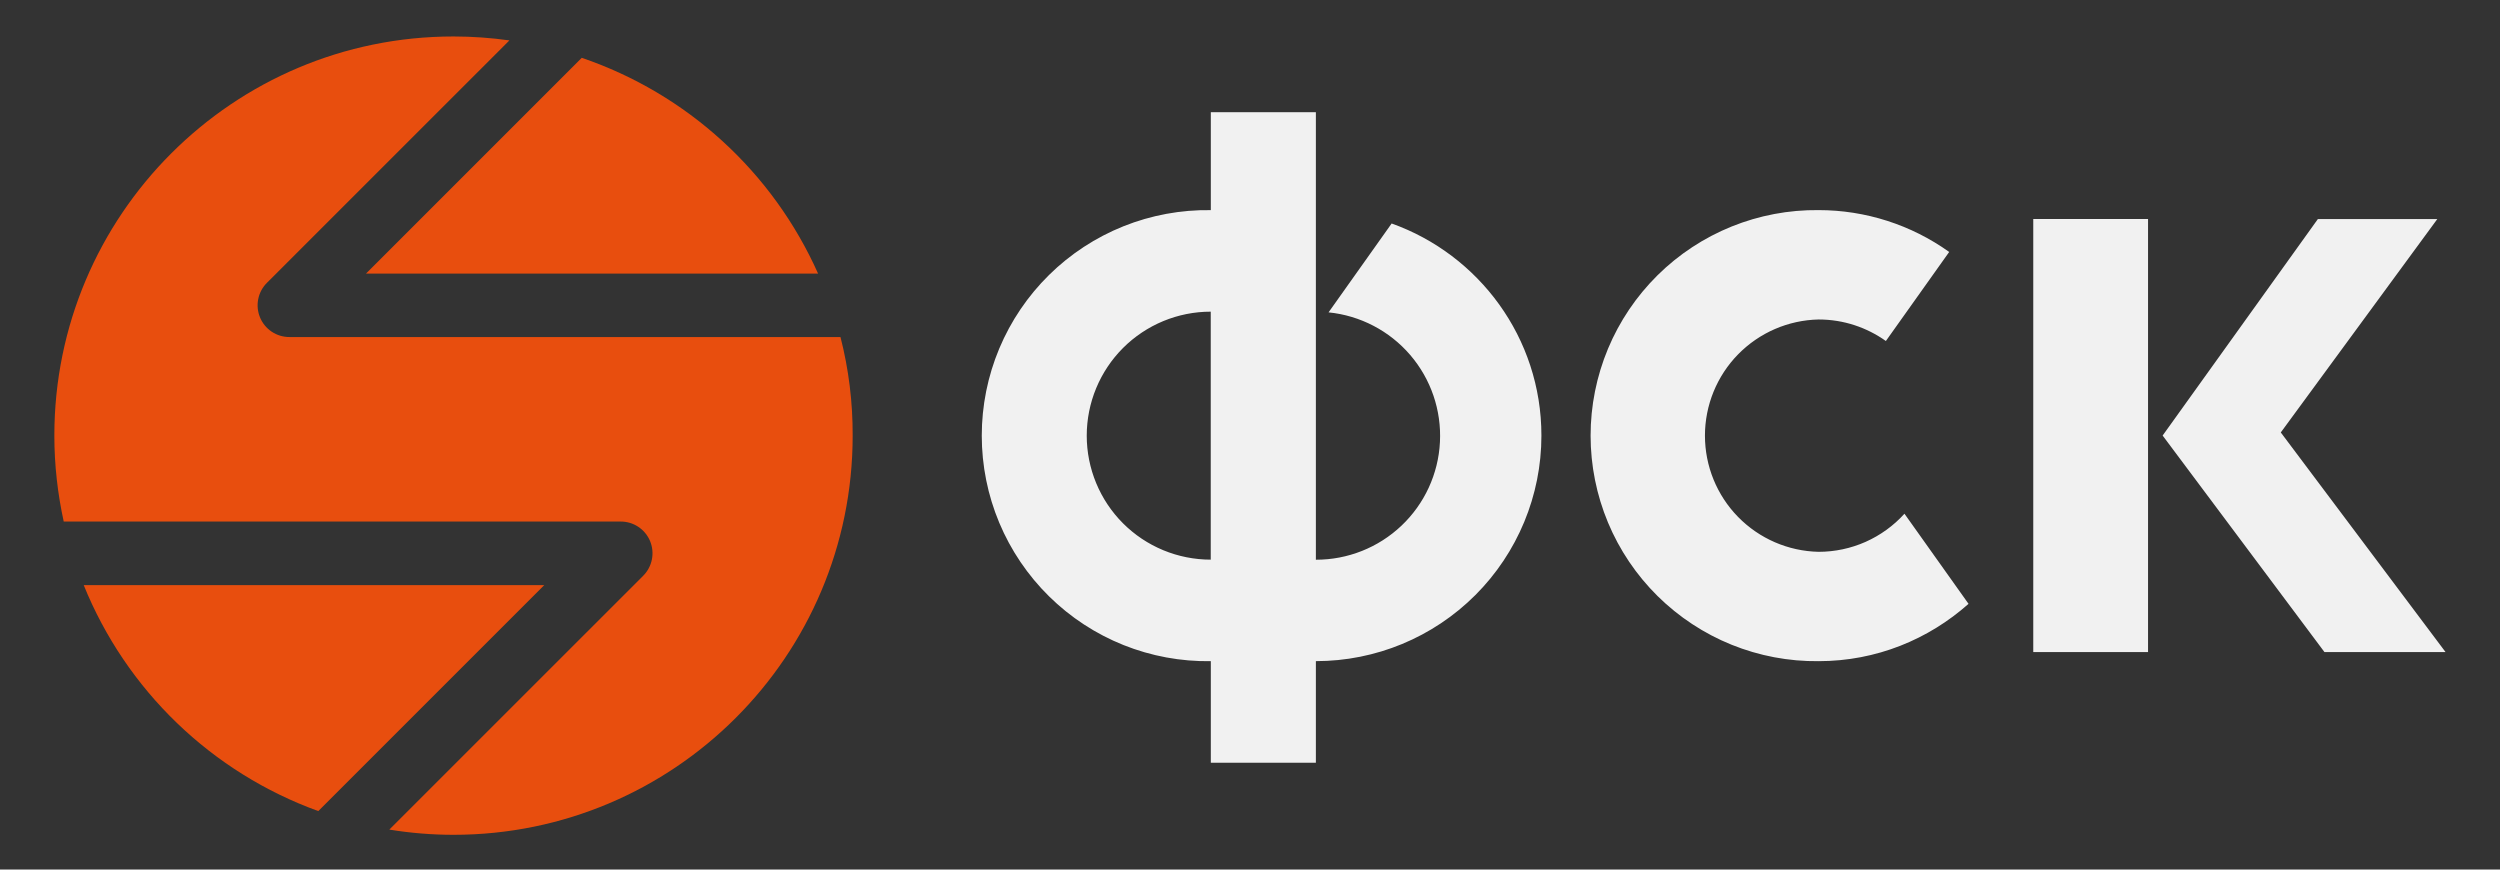
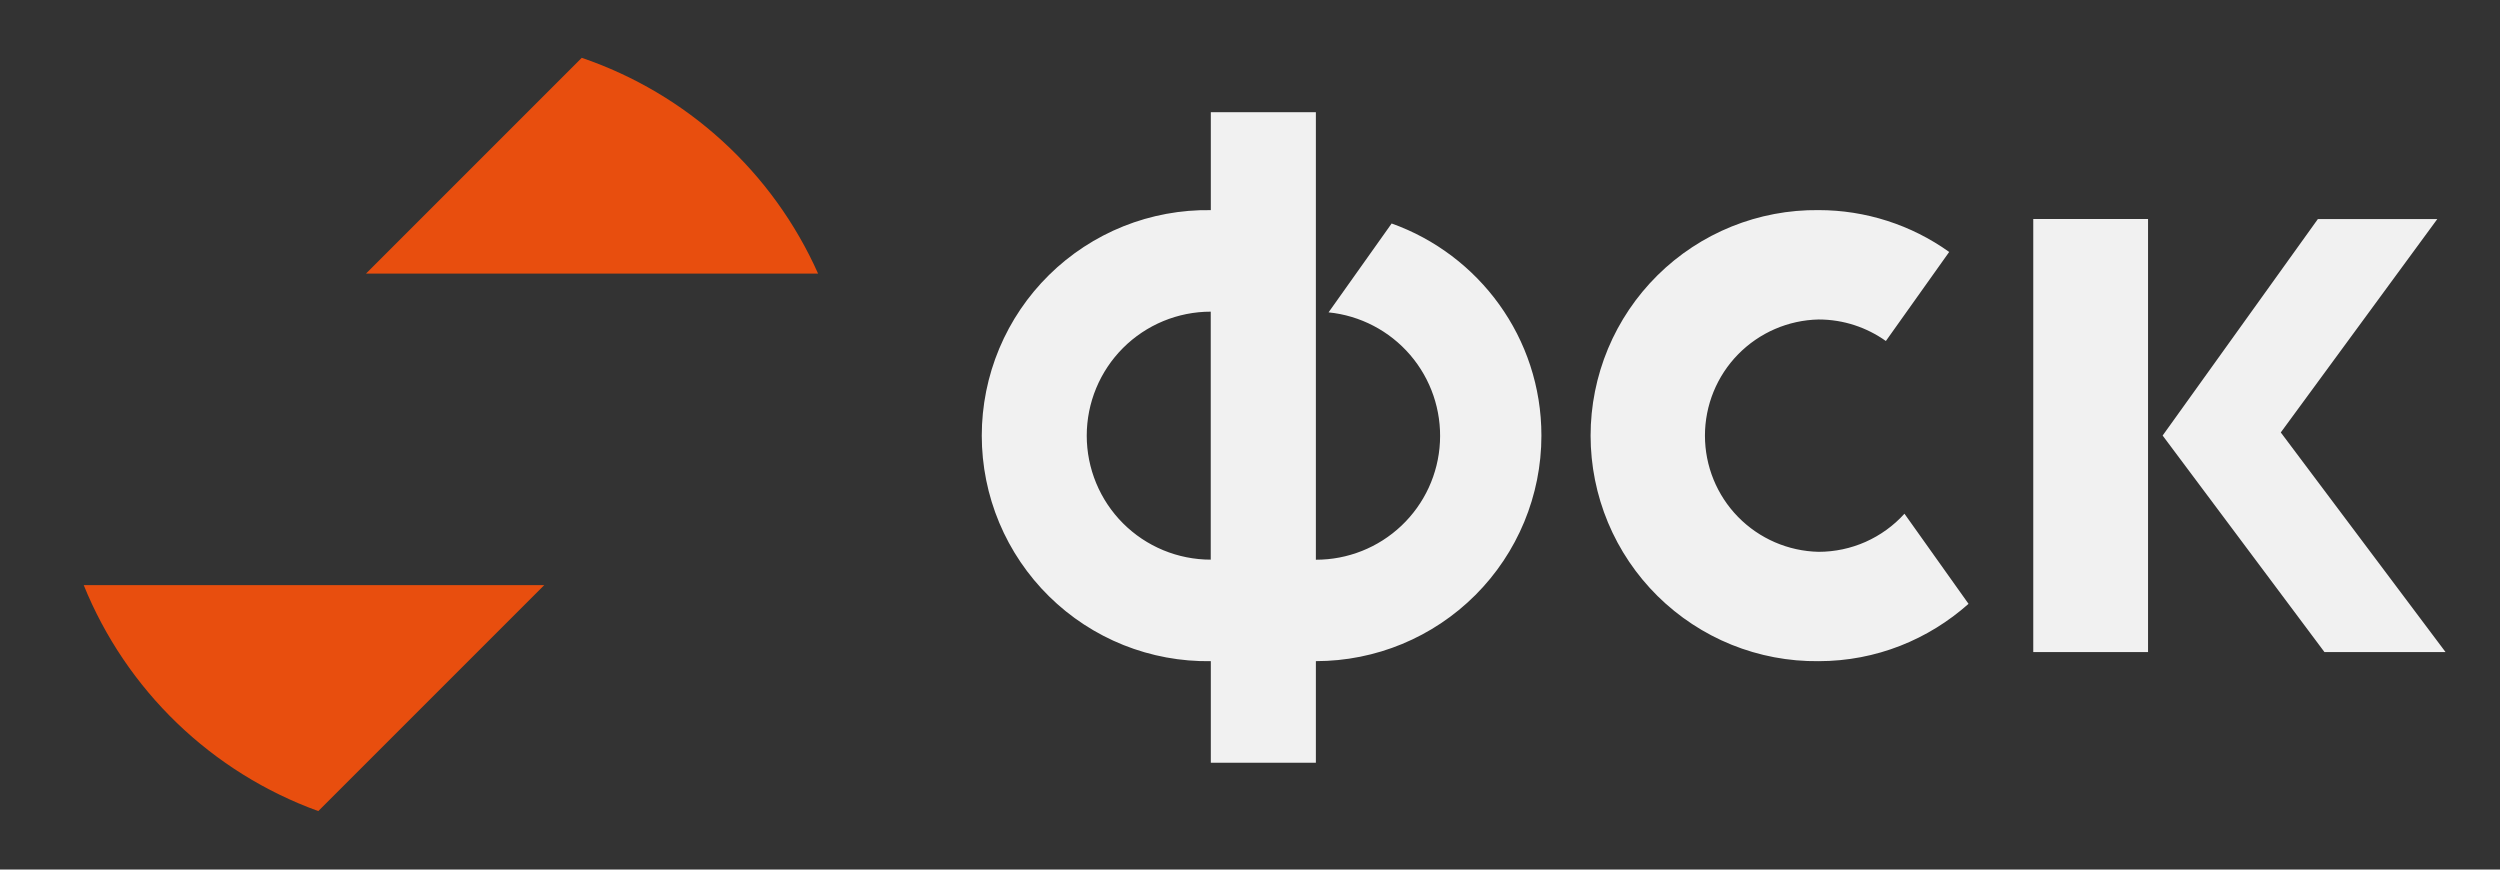
<svg xmlns="http://www.w3.org/2000/svg" width="92" height="32" viewBox="0 0 92 32" fill="none">
  <rect x="0" y="0" width="92" height="32" fill="#333333" stroke="none" />
  <path fill-rule="evenodd" clip-rule="evenodd" d="M68.653 19.941C69.197 19.699 69.685 19.346 70.084 18.905L72.442 22.221C70.973 23.528 69.045 24.331 66.925 24.331C65.827 24.343 64.738 24.137 63.721 23.726C62.703 23.314 61.778 22.704 60.997 21.933C60.217 21.161 59.597 20.242 59.174 19.229C58.752 18.216 58.534 17.129 58.534 16.031C58.534 14.934 58.752 13.847 59.174 12.834C59.597 11.821 60.217 10.902 60.997 10.13C61.778 9.358 62.703 8.749 63.721 8.337C64.738 7.926 65.827 7.72 66.925 7.732C68.648 7.732 70.328 8.27 71.73 9.272L69.4 12.549C68.7 12.052 67.848 11.757 66.925 11.757C65.807 11.781 64.743 12.242 63.961 13.041C63.179 13.84 62.742 14.914 62.742 16.032C62.742 17.15 63.179 18.224 63.961 19.023C64.743 19.822 65.807 20.283 66.925 20.307C67.52 20.307 68.109 20.182 68.653 19.941ZM48.891 11.495L51.212 8.225V8.224C54.424 9.37 56.724 12.43 56.724 16.031C56.724 18.232 55.849 20.343 54.293 21.899C52.736 23.456 50.625 24.33 48.424 24.33V28.068H44.558V24.331C43.457 24.348 42.364 24.146 41.342 23.737C40.321 23.327 39.39 22.719 38.606 21.946C37.822 21.174 37.199 20.253 36.773 19.238C36.348 18.223 36.129 17.133 36.129 16.032C36.129 14.931 36.348 13.841 36.773 12.826C37.199 11.81 37.822 10.89 38.606 10.118C39.39 9.345 40.321 8.737 41.342 8.327C42.364 7.918 43.457 7.716 44.558 7.733V4.129H48.424V20.598C49.595 20.6 50.723 20.152 51.573 19.346C52.423 18.541 52.931 17.439 52.99 16.269C53.05 15.099 52.658 13.951 51.895 13.062C51.132 12.174 50.056 11.612 48.891 11.495ZM41.328 12.805C40.473 13.661 39.992 14.822 39.992 16.032C39.992 16.631 40.11 17.225 40.339 17.778C40.568 18.332 40.904 18.835 41.328 19.259C41.752 19.683 42.255 20.019 42.809 20.248C43.362 20.477 43.956 20.595 44.555 20.595V11.469C43.345 11.469 42.184 11.95 41.328 12.805ZM74.824 23.996H79.048V8.06H74.824V23.996ZM85.298 8.061L79.585 16.028L85.54 23.996H89.996L83.933 15.914L89.693 8.061H85.298Z" fill="#F1F1F1" />
  <path d="M13.469 10.068H30.105C29.28 8.217 28.082 6.557 26.585 5.191C25.089 3.824 23.327 2.782 21.409 2.128L13.469 10.068Z" fill="#E84E0E" />
-   <path d="M30.93 12.403H10.653C10.421 12.404 10.194 12.336 10.001 12.208C9.808 12.079 9.657 11.896 9.569 11.682C9.48 11.467 9.457 11.232 9.503 11.004C9.549 10.777 9.661 10.568 9.826 10.405L18.746 1.487C18.065 1.391 17.378 1.343 16.69 1.342C8.577 1.342 2 7.918 2 16.03C2 17.115 2.122 18.172 2.345 19.193H22.84C23.072 19.192 23.299 19.26 23.492 19.389C23.685 19.517 23.835 19.701 23.924 19.915C24.012 20.129 24.035 20.365 23.989 20.592C23.943 20.819 23.831 21.028 23.666 21.191L14.327 30.529C15.097 30.654 15.884 30.721 16.687 30.721C24.801 30.721 31.378 24.145 31.378 16.032C31.383 14.808 31.233 13.589 30.93 12.403Z" fill="#E84E0E" />
  <path d="M20.03 21.533H3.081C3.857 23.447 5.026 25.176 6.513 26.608C8 28.041 9.772 29.144 11.713 29.848L20.028 21.533H20.03Z" fill="#E84E0E" />
</svg>